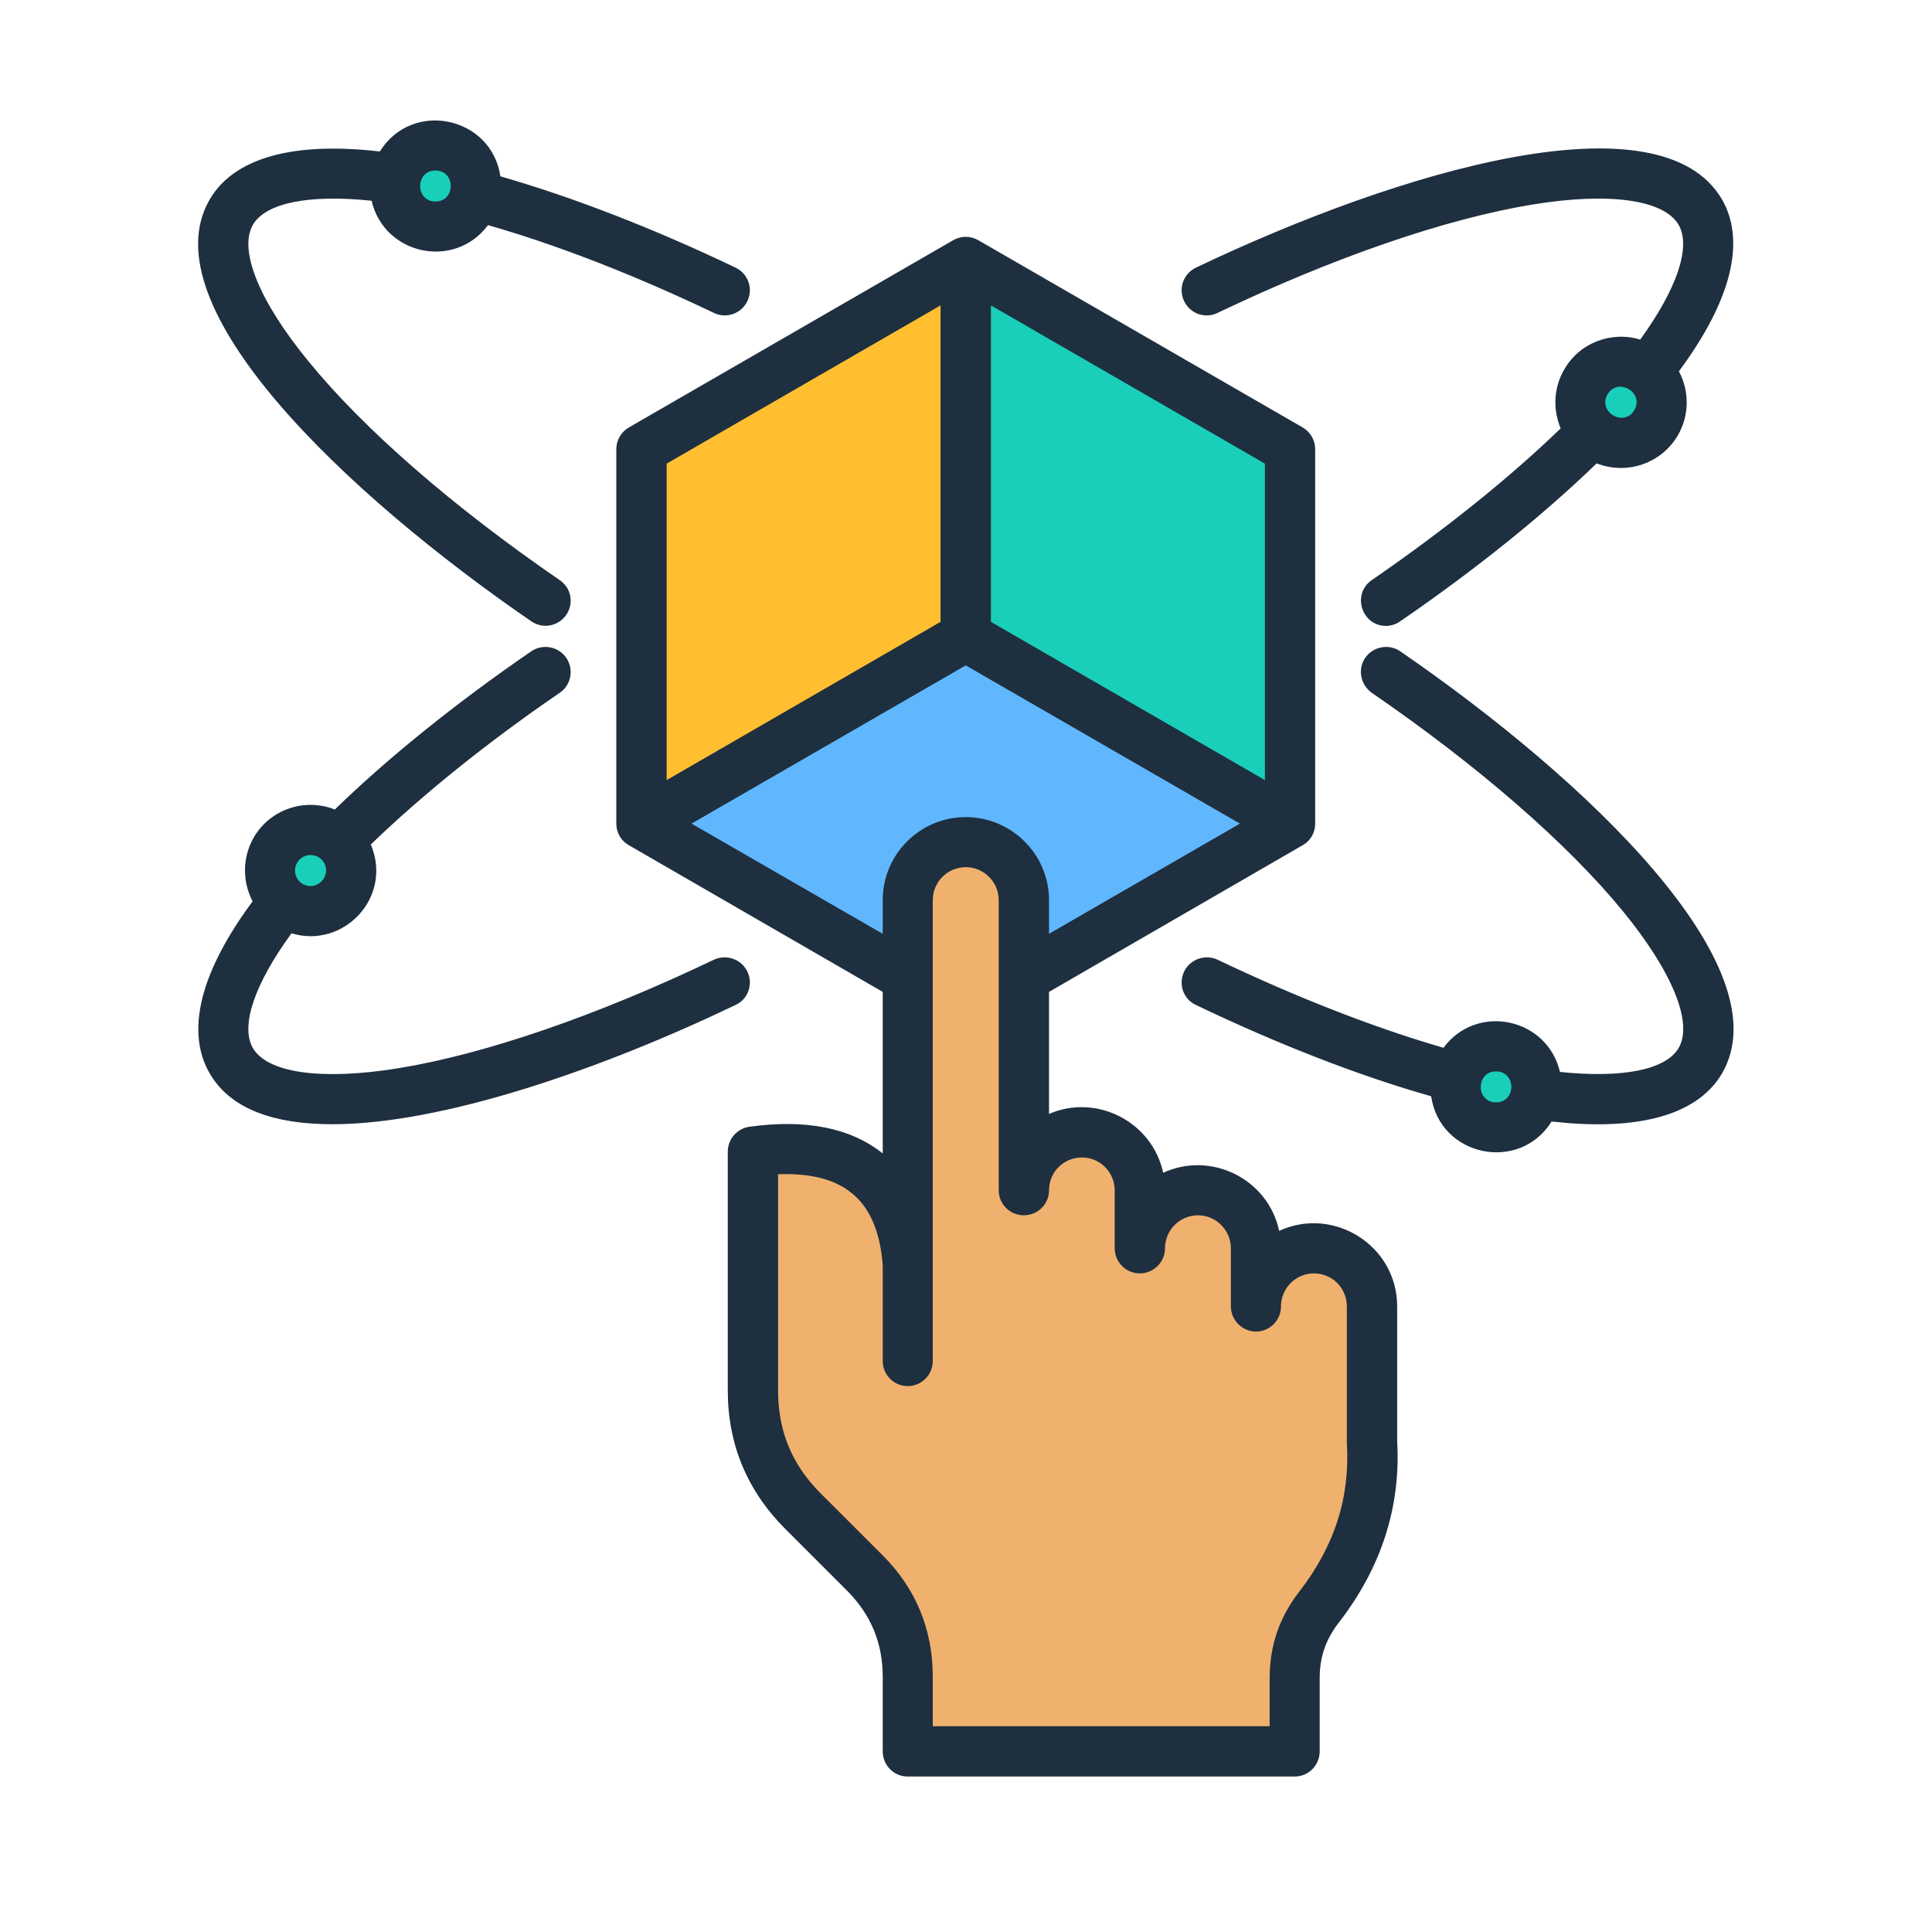
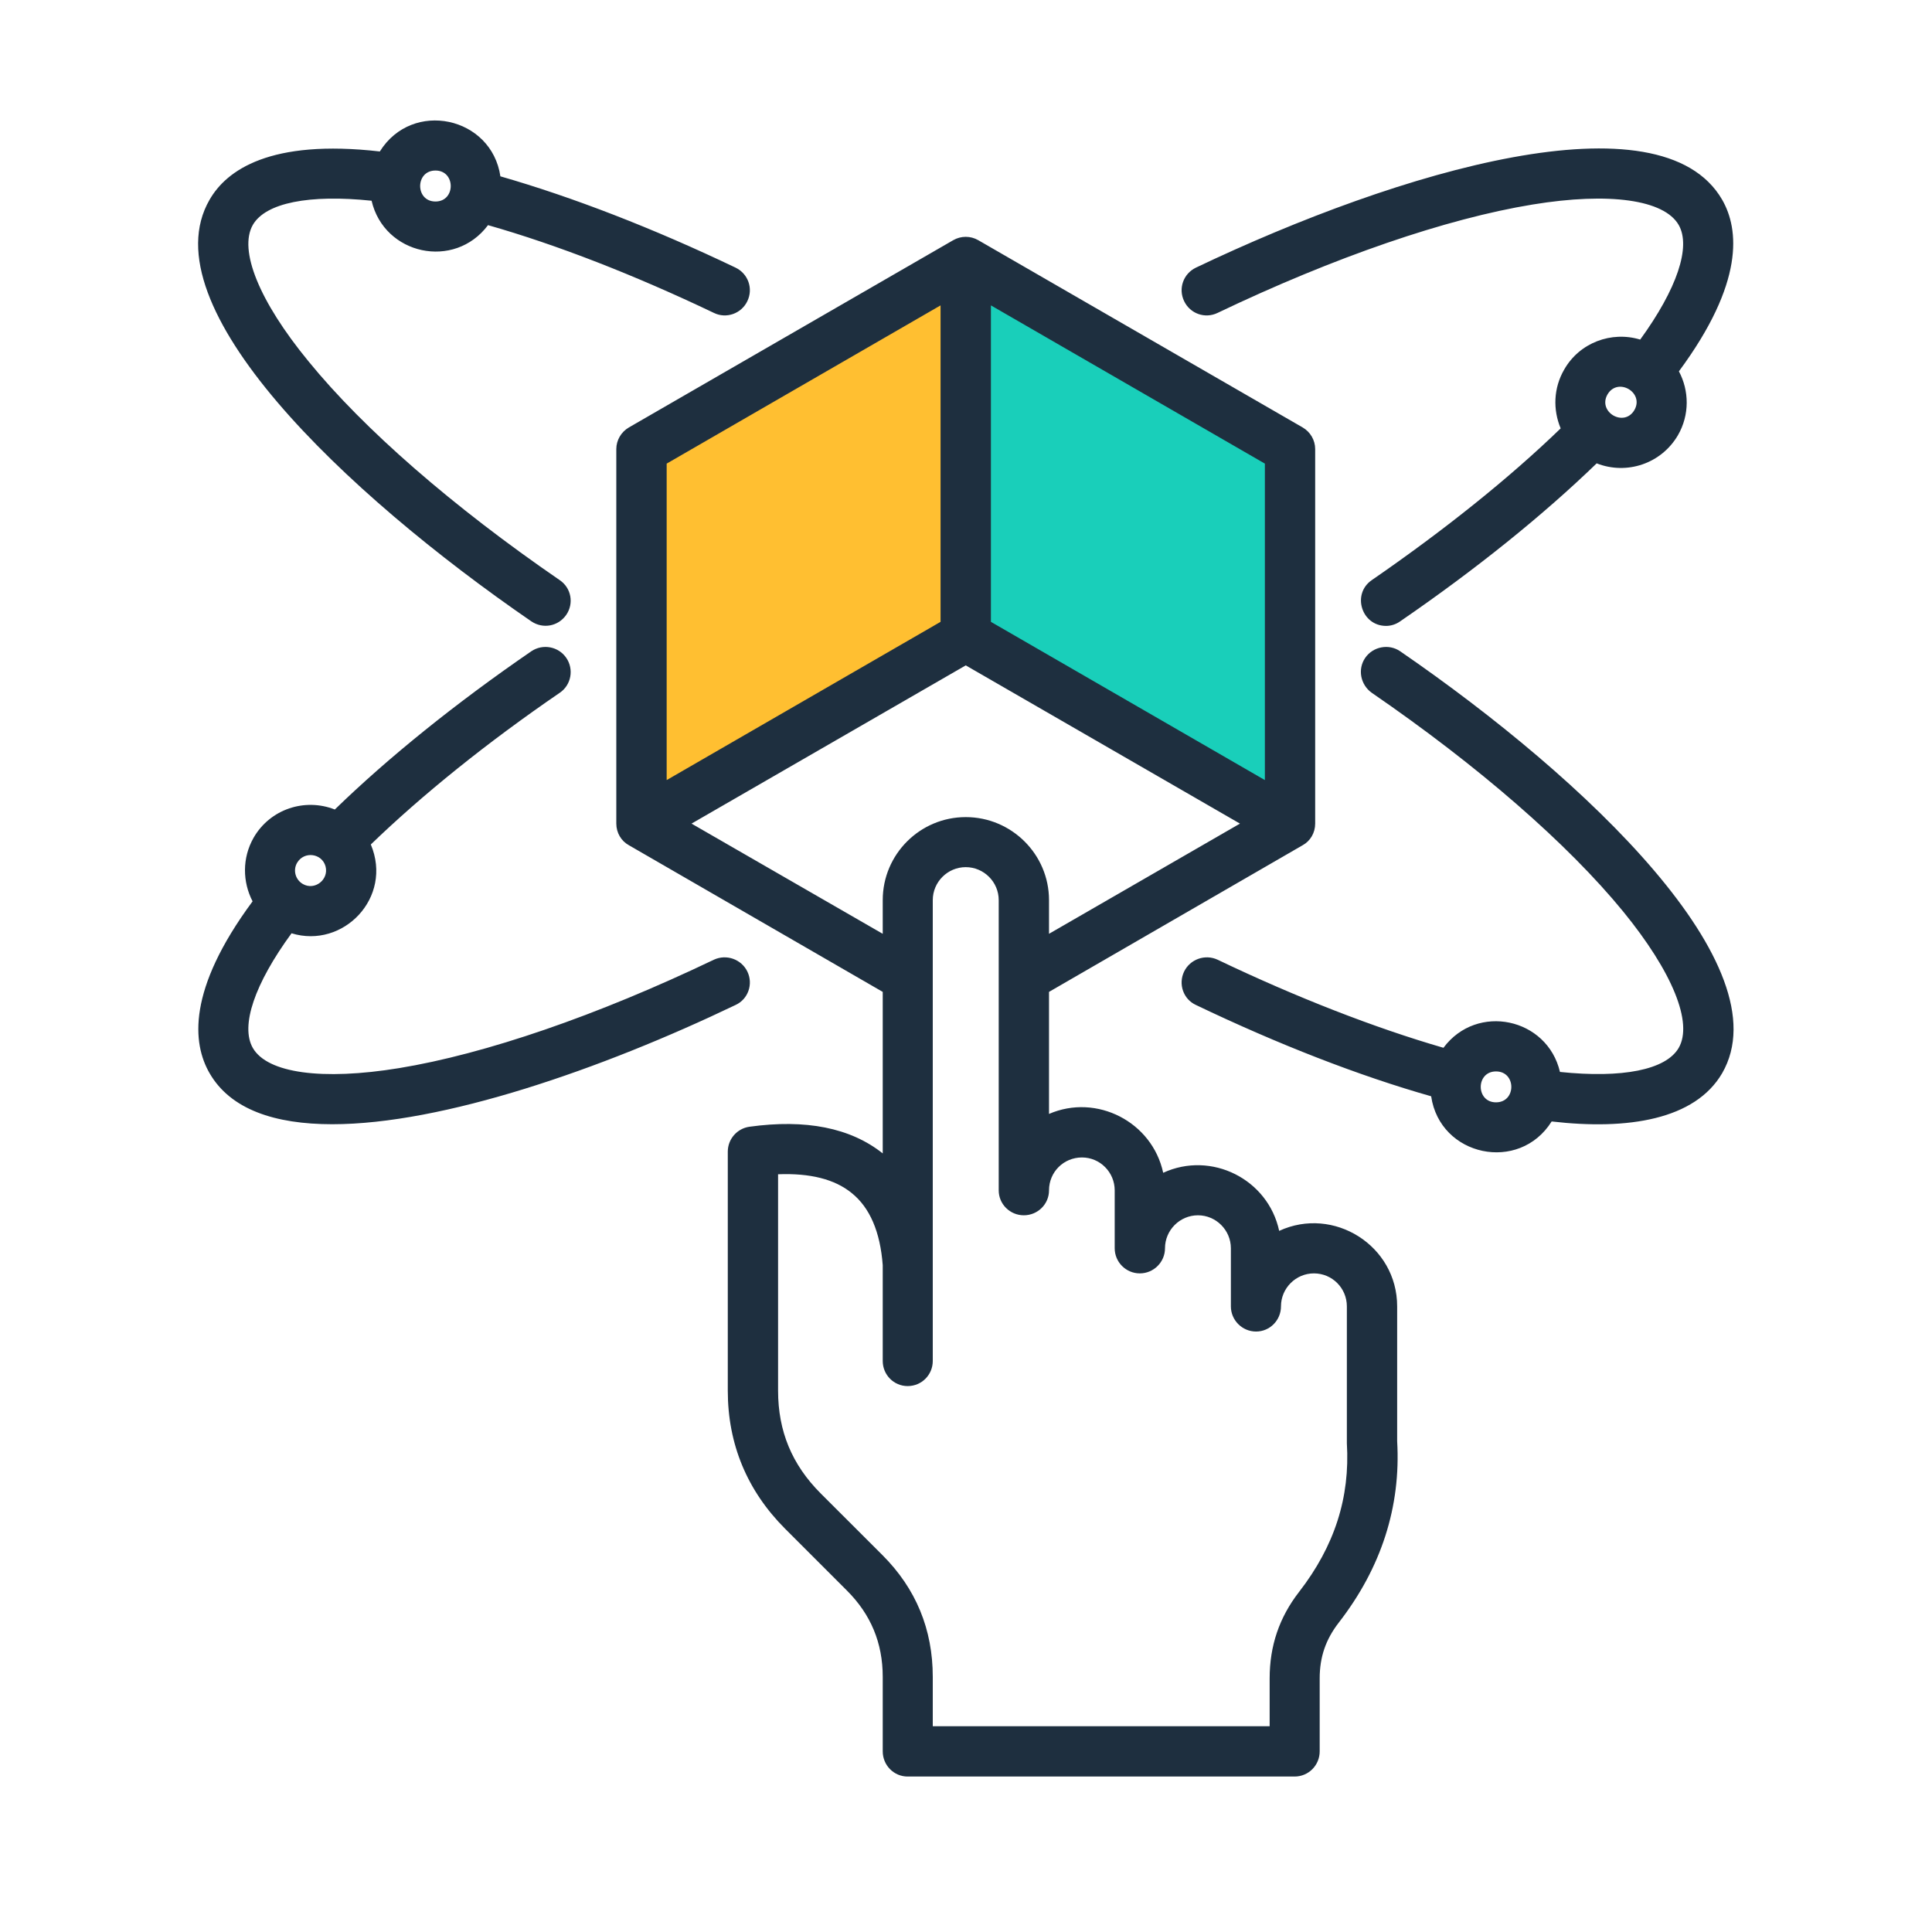
<svg xmlns="http://www.w3.org/2000/svg" width="40" zoomAndPan="magnify" viewBox="0 0 30 30" height="40" preserveAspectRatio="xMidYMid meet" version="1.0">
  <defs>
    <clipPath id="91d391aa50">
      <path d="M 11 13 L 22 13 L 22 27.582 L 11 27.582 Z M 11 13 " clip-rule="nonzero" />
    </clipPath>
    <clipPath id="d927e02508">
      <path d="M 3 1.453 L 27 1.453 L 27 18 L 3 18 Z M 3 1.453 " clip-rule="nonzero" />
    </clipPath>
    <clipPath id="e4d9717255">
      <path d="M 3 1.453 L 27 1.453 L 27 27.582 L 3 27.582 Z M 3 1.453 " clip-rule="nonzero" />
    </clipPath>
  </defs>
-   <path fill="#60b7fe" d="M 14.996 15.695 L 20.031 12.789 L 20.031 6.973 L 14.996 4.066 L 9.961 6.973 L 9.961 12.789 Z M 14.996 15.695 " fill-opacity="1" fill-rule="evenodd" />
  <path fill="#19cfba" d="M 20.031 12.789 L 20.031 6.973 L 14.996 4.066 L 13.586 4.879 L 13.586 9.883 L 14.996 9.883 Z M 20.031 12.789 " fill-opacity="1" fill-rule="evenodd" />
  <path fill="#ffbf31" d="M 14.996 4.066 L 9.961 6.973 L 9.961 12.789 L 14.996 9.883 Z M 14.996 4.066 " fill-opacity="1" fill-rule="evenodd" />
  <g clip-path="url(#91d391aa50)">
-     <path fill="#f0b16e" d="M 14.996 13.074 C 15.492 13.074 15.898 13.48 15.898 13.977 L 15.898 18.484 C 15.898 17.988 16.305 17.582 16.801 17.582 C 17.293 17.582 17.699 17.988 17.699 18.484 L 17.699 19.383 C 17.699 18.891 18.105 18.484 18.602 18.484 C 19.098 18.484 19.504 18.891 19.504 19.383 L 19.504 20.285 C 19.504 19.789 19.906 19.383 20.402 19.383 C 20.898 19.383 21.305 19.789 21.305 20.285 L 21.305 22.387 C 21.359 23.312 21.09 24.168 20.48 24.957 C 20.227 25.289 20.102 25.645 20.102 26.062 L 20.102 27.195 L 14.094 27.195 L 14.094 26.039 C 14.094 25.41 13.871 24.867 13.426 24.422 L 12.465 23.465 C 11.953 22.949 11.691 22.32 11.691 21.594 L 11.691 17.883 C 13.09 17.688 14 18.219 14.094 19.629 L 14.094 13.977 C 14.094 13.48 14.5 13.074 14.996 13.074 Z M 14.996 13.074 " fill-opacity="1" fill-rule="evenodd" />
-   </g>
+     </g>
  <g clip-path="url(#d927e02508)">
-     <path fill="#19cfba" d="M 23.23 17.816 C 22.395 17.816 21.973 16.801 22.566 16.211 C 23.156 15.617 24.172 16.039 24.172 16.875 C 24.172 17.395 23.75 17.816 23.23 17.816 Z M 4.008 13.047 C 4.426 12.32 5.516 12.465 5.73 13.273 C 5.945 14.078 5.078 14.75 4.352 14.332 C 3.902 14.07 3.746 13.496 4.008 13.047 Z M 6.762 1.945 C 7.598 1.945 8.02 2.961 7.426 3.555 C 6.836 4.145 5.82 3.723 5.82 2.887 C 5.82 2.367 6.242 1.945 6.762 1.945 Z M 25.973 6.738 C 25.539 7.445 24.473 7.285 24.262 6.488 C 24.043 5.676 24.93 5.012 25.641 5.434 C 26.094 5.691 26.246 6.266 25.984 6.719 C 25.98 6.723 25.977 6.73 25.973 6.738 Z M 25.973 6.738 " fill-opacity="1" fill-rule="evenodd" />
-   </g>
+     </g>
  <g clip-path="url(#e4d9717255)">
    <path fill="#1e2f3f" d="M 4.613 13.398 C 4.723 13.211 5 13.25 5.055 13.453 C 5.109 13.66 4.887 13.832 4.703 13.727 C 4.586 13.66 4.547 13.512 4.613 13.398 Z M 11.605 15.086 C 11.512 14.895 11.281 14.812 11.086 14.902 C 9.273 15.77 7.535 16.367 6.195 16.586 C 5 16.781 4.152 16.664 3.926 16.273 C 3.73 15.93 3.953 15.277 4.527 14.492 C 5.328 14.738 6.105 13.938 5.758 13.113 C 6.559 12.34 7.562 11.531 8.691 10.758 C 8.871 10.637 8.914 10.391 8.793 10.215 C 8.672 10.039 8.43 9.992 8.25 10.113 C 7.078 10.918 6.031 11.762 5.199 12.57 C 4.734 12.387 4.195 12.562 3.938 13.008 C 3.758 13.324 3.766 13.695 3.922 13.996 C 2.902 15.375 2.988 16.203 3.254 16.664 C 3.578 17.227 4.266 17.457 5.16 17.457 C 6.871 17.457 9.336 16.605 11.422 15.605 C 11.617 15.516 11.699 15.281 11.605 15.086 Z M 23.23 17.117 C 22.914 17.117 22.914 16.637 23.23 16.637 C 23.547 16.637 23.547 17.117 23.23 17.117 Z M 21.742 10.113 C 21.566 9.992 21.32 10.039 21.199 10.215 C 21.078 10.391 21.125 10.633 21.301 10.758 C 22.957 11.895 24.344 13.102 25.203 14.152 C 25.969 15.09 26.293 15.883 26.066 16.273 C 25.867 16.613 25.191 16.746 24.223 16.645 C 24.027 15.805 22.934 15.57 22.414 16.27 C 21.348 15.961 20.141 15.492 18.906 14.902 C 18.711 14.812 18.48 14.895 18.387 15.086 C 18.293 15.281 18.375 15.516 18.57 15.605 C 19.852 16.219 21.109 16.707 22.223 17.023 C 22.359 17.957 23.59 18.219 24.094 17.414 C 25.277 17.551 26.32 17.387 26.742 16.664 C 27.691 15.016 24.641 12.105 21.742 10.113 Z M 25.379 6.367 C 25.219 6.641 24.805 6.398 24.961 6.125 C 25.121 5.852 25.535 6.094 25.379 6.367 Z M 18.906 4.859 C 20.719 3.992 22.457 3.395 23.797 3.176 C 24.992 2.98 25.84 3.102 26.066 3.492 C 26.262 3.832 26.039 4.488 25.469 5.273 C 25.023 5.137 24.527 5.32 24.289 5.738 C 24.121 6.027 24.113 6.363 24.234 6.652 C 23.438 7.422 22.43 8.23 21.301 9.008 C 20.988 9.223 21.141 9.719 21.523 9.719 C 21.598 9.719 21.676 9.695 21.742 9.648 C 22.914 8.844 23.961 8 24.793 7.195 C 25.262 7.379 25.797 7.199 26.055 6.758 C 26.238 6.441 26.23 6.066 26.07 5.766 C 27.09 4.387 27.004 3.559 26.742 3.102 C 25.789 1.453 21.746 2.641 18.57 4.156 C 18.375 4.25 18.293 4.48 18.387 4.676 C 18.48 4.871 18.711 4.953 18.906 4.859 Z M 6.762 2.648 C 7.078 2.648 7.078 3.129 6.762 3.129 C 6.445 3.129 6.445 2.648 6.762 2.648 Z M 8.25 9.648 C 8.43 9.77 8.668 9.727 8.793 9.547 C 8.914 9.371 8.871 9.129 8.691 9.008 C 7.035 7.871 5.648 6.664 4.789 5.609 C 4.023 4.676 3.703 3.883 3.926 3.492 C 4.125 3.148 4.805 3.016 5.77 3.117 C 5.965 3.957 7.055 4.195 7.578 3.496 C 8.648 3.801 9.852 4.27 11.086 4.859 C 11.277 4.953 11.512 4.871 11.605 4.676 C 11.699 4.48 11.617 4.25 11.422 4.156 C 10.141 3.543 8.887 3.059 7.77 2.738 C 7.633 1.809 6.402 1.543 5.898 2.352 C 4.191 2.156 3.516 2.645 3.254 3.102 C 2.301 4.75 5.352 7.656 8.25 9.648 Z M 20.172 24.719 C 19.863 25.117 19.715 25.559 19.715 26.062 L 19.715 26.805 L 14.484 26.805 L 14.484 26.039 C 14.484 25.301 14.223 24.668 13.703 24.148 L 12.742 23.188 C 12.297 22.742 12.082 22.223 12.082 21.594 L 12.082 18.234 C 12.578 18.215 12.961 18.309 13.227 18.527 C 13.508 18.754 13.668 19.129 13.707 19.645 L 13.707 21.133 C 13.707 21.348 13.879 21.523 14.094 21.523 C 14.312 21.523 14.484 21.348 14.484 21.133 L 14.484 13.977 C 14.484 13.695 14.715 13.465 14.996 13.465 C 15.277 13.465 15.508 13.695 15.508 13.977 L 15.508 18.484 C 15.508 18.699 15.684 18.871 15.898 18.871 C 16.113 18.871 16.289 18.699 16.289 18.484 C 16.289 18.199 16.516 17.973 16.801 17.973 C 17.082 17.973 17.309 18.203 17.309 18.484 L 17.309 19.383 C 17.309 19.598 17.484 19.773 17.699 19.773 C 17.914 19.773 18.09 19.598 18.09 19.383 C 18.09 19.102 18.32 18.871 18.602 18.871 C 18.883 18.871 19.113 19.102 19.113 19.383 L 19.113 20.285 C 19.113 20.5 19.289 20.676 19.504 20.676 C 19.719 20.676 19.891 20.5 19.891 20.285 C 19.891 20.004 20.121 19.773 20.402 19.773 C 20.688 19.773 20.914 20.004 20.914 20.285 L 20.914 22.387 C 20.914 22.395 20.914 22.402 20.914 22.41 C 20.965 23.254 20.723 24.008 20.172 24.719 Z M 10.738 12.789 L 14.996 10.332 L 19.254 12.789 L 16.289 14.5 L 16.289 13.977 C 16.289 13.266 15.707 12.688 14.996 12.688 C 14.285 12.688 13.707 13.266 13.707 13.977 L 13.707 14.5 Z M 14.605 4.742 L 14.605 9.656 L 10.352 12.113 L 10.352 7.199 Z M 19.641 12.113 L 15.387 9.656 L 15.387 4.742 L 19.641 7.199 Z M 21.695 20.285 L 21.695 22.379 C 21.754 23.395 21.449 24.344 20.789 25.195 C 20.586 25.457 20.492 25.73 20.492 26.062 L 20.492 27.195 C 20.492 27.41 20.32 27.586 20.102 27.586 L 14.094 27.586 C 13.879 27.586 13.707 27.41 13.707 27.195 L 13.707 26.039 C 13.707 25.512 13.523 25.07 13.152 24.699 L 12.191 23.738 C 11.602 23.148 11.301 22.426 11.301 21.594 L 11.301 17.883 C 11.301 17.688 11.445 17.523 11.637 17.496 C 12.512 17.375 13.207 17.512 13.707 17.91 L 13.707 15.402 L 9.766 13.125 C 9.645 13.059 9.57 12.93 9.57 12.789 L 9.57 6.973 C 9.57 6.836 9.645 6.707 9.766 6.637 L 14.801 3.73 C 14.922 3.66 15.07 3.66 15.191 3.73 L 20.227 6.637 C 20.348 6.707 20.422 6.836 20.422 6.973 L 20.422 12.789 C 20.422 12.93 20.348 13.059 20.227 13.125 L 16.289 15.402 L 16.289 17.297 C 17.027 16.977 17.891 17.418 18.062 18.211 C 18.809 17.867 19.691 18.309 19.863 19.113 C 20.707 18.723 21.695 19.34 21.695 20.285 Z M 21.695 20.285 " fill-opacity="1" fill-rule="evenodd" />
  </g>
</svg>